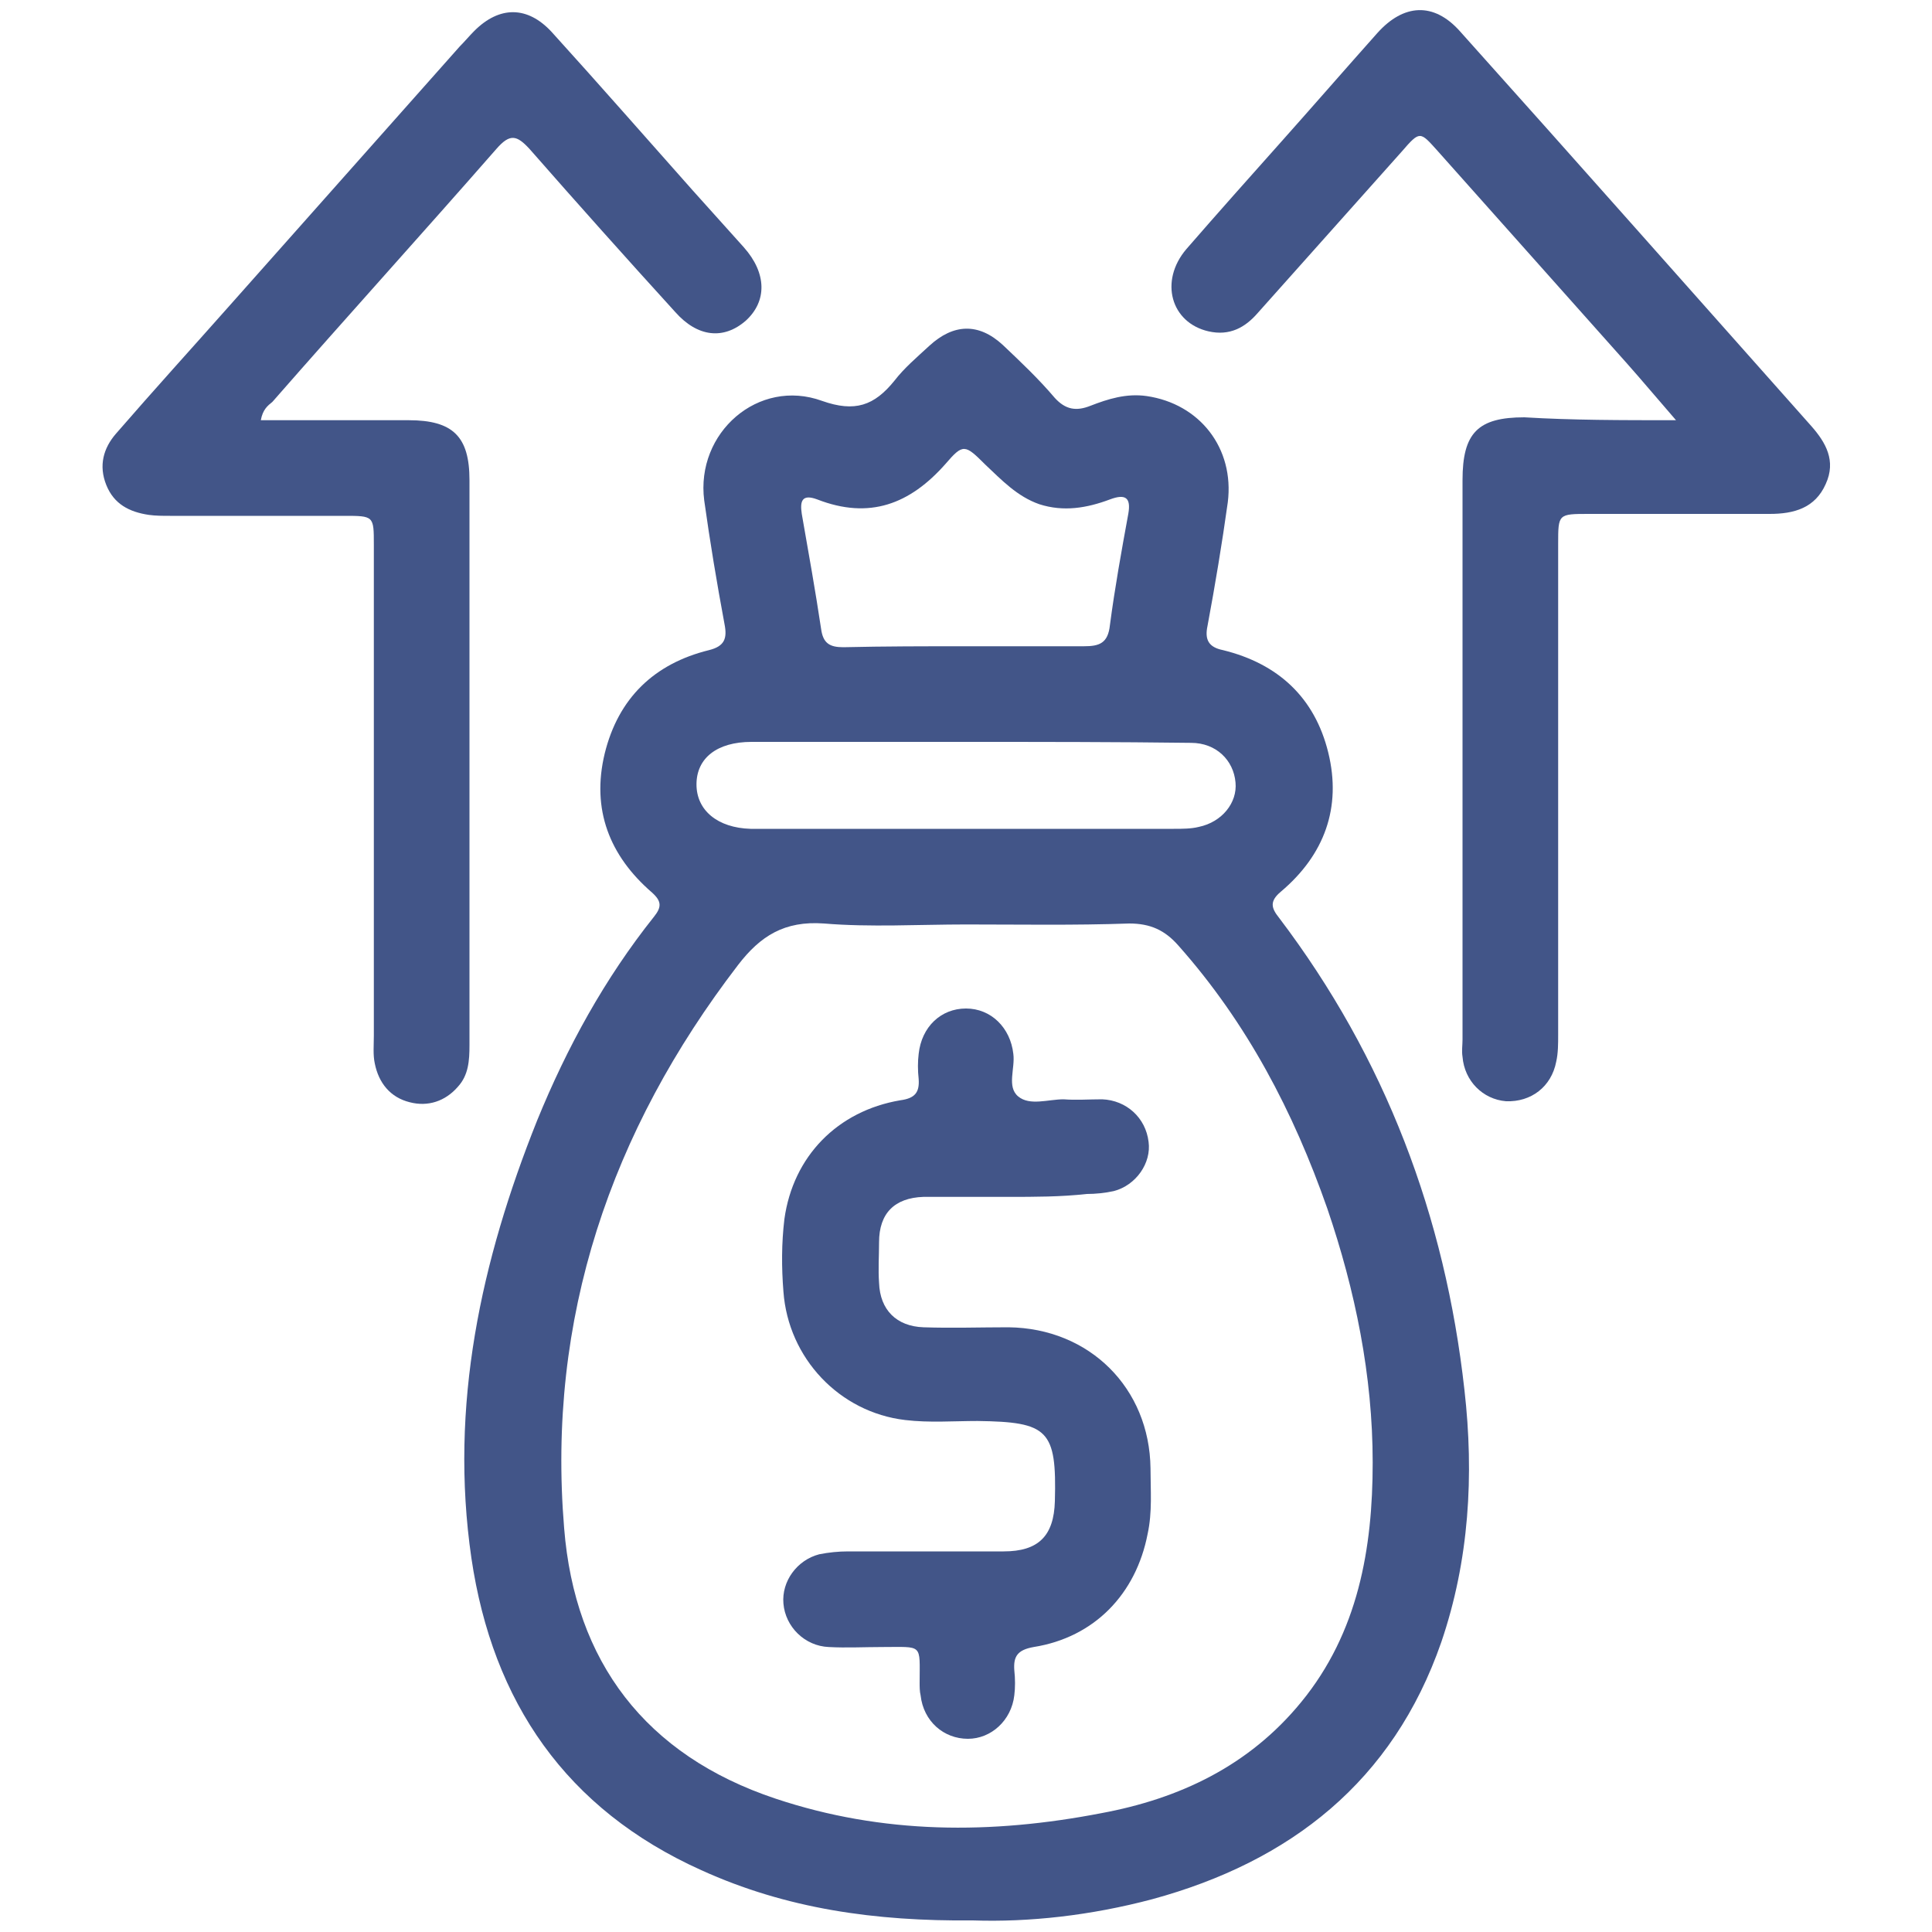
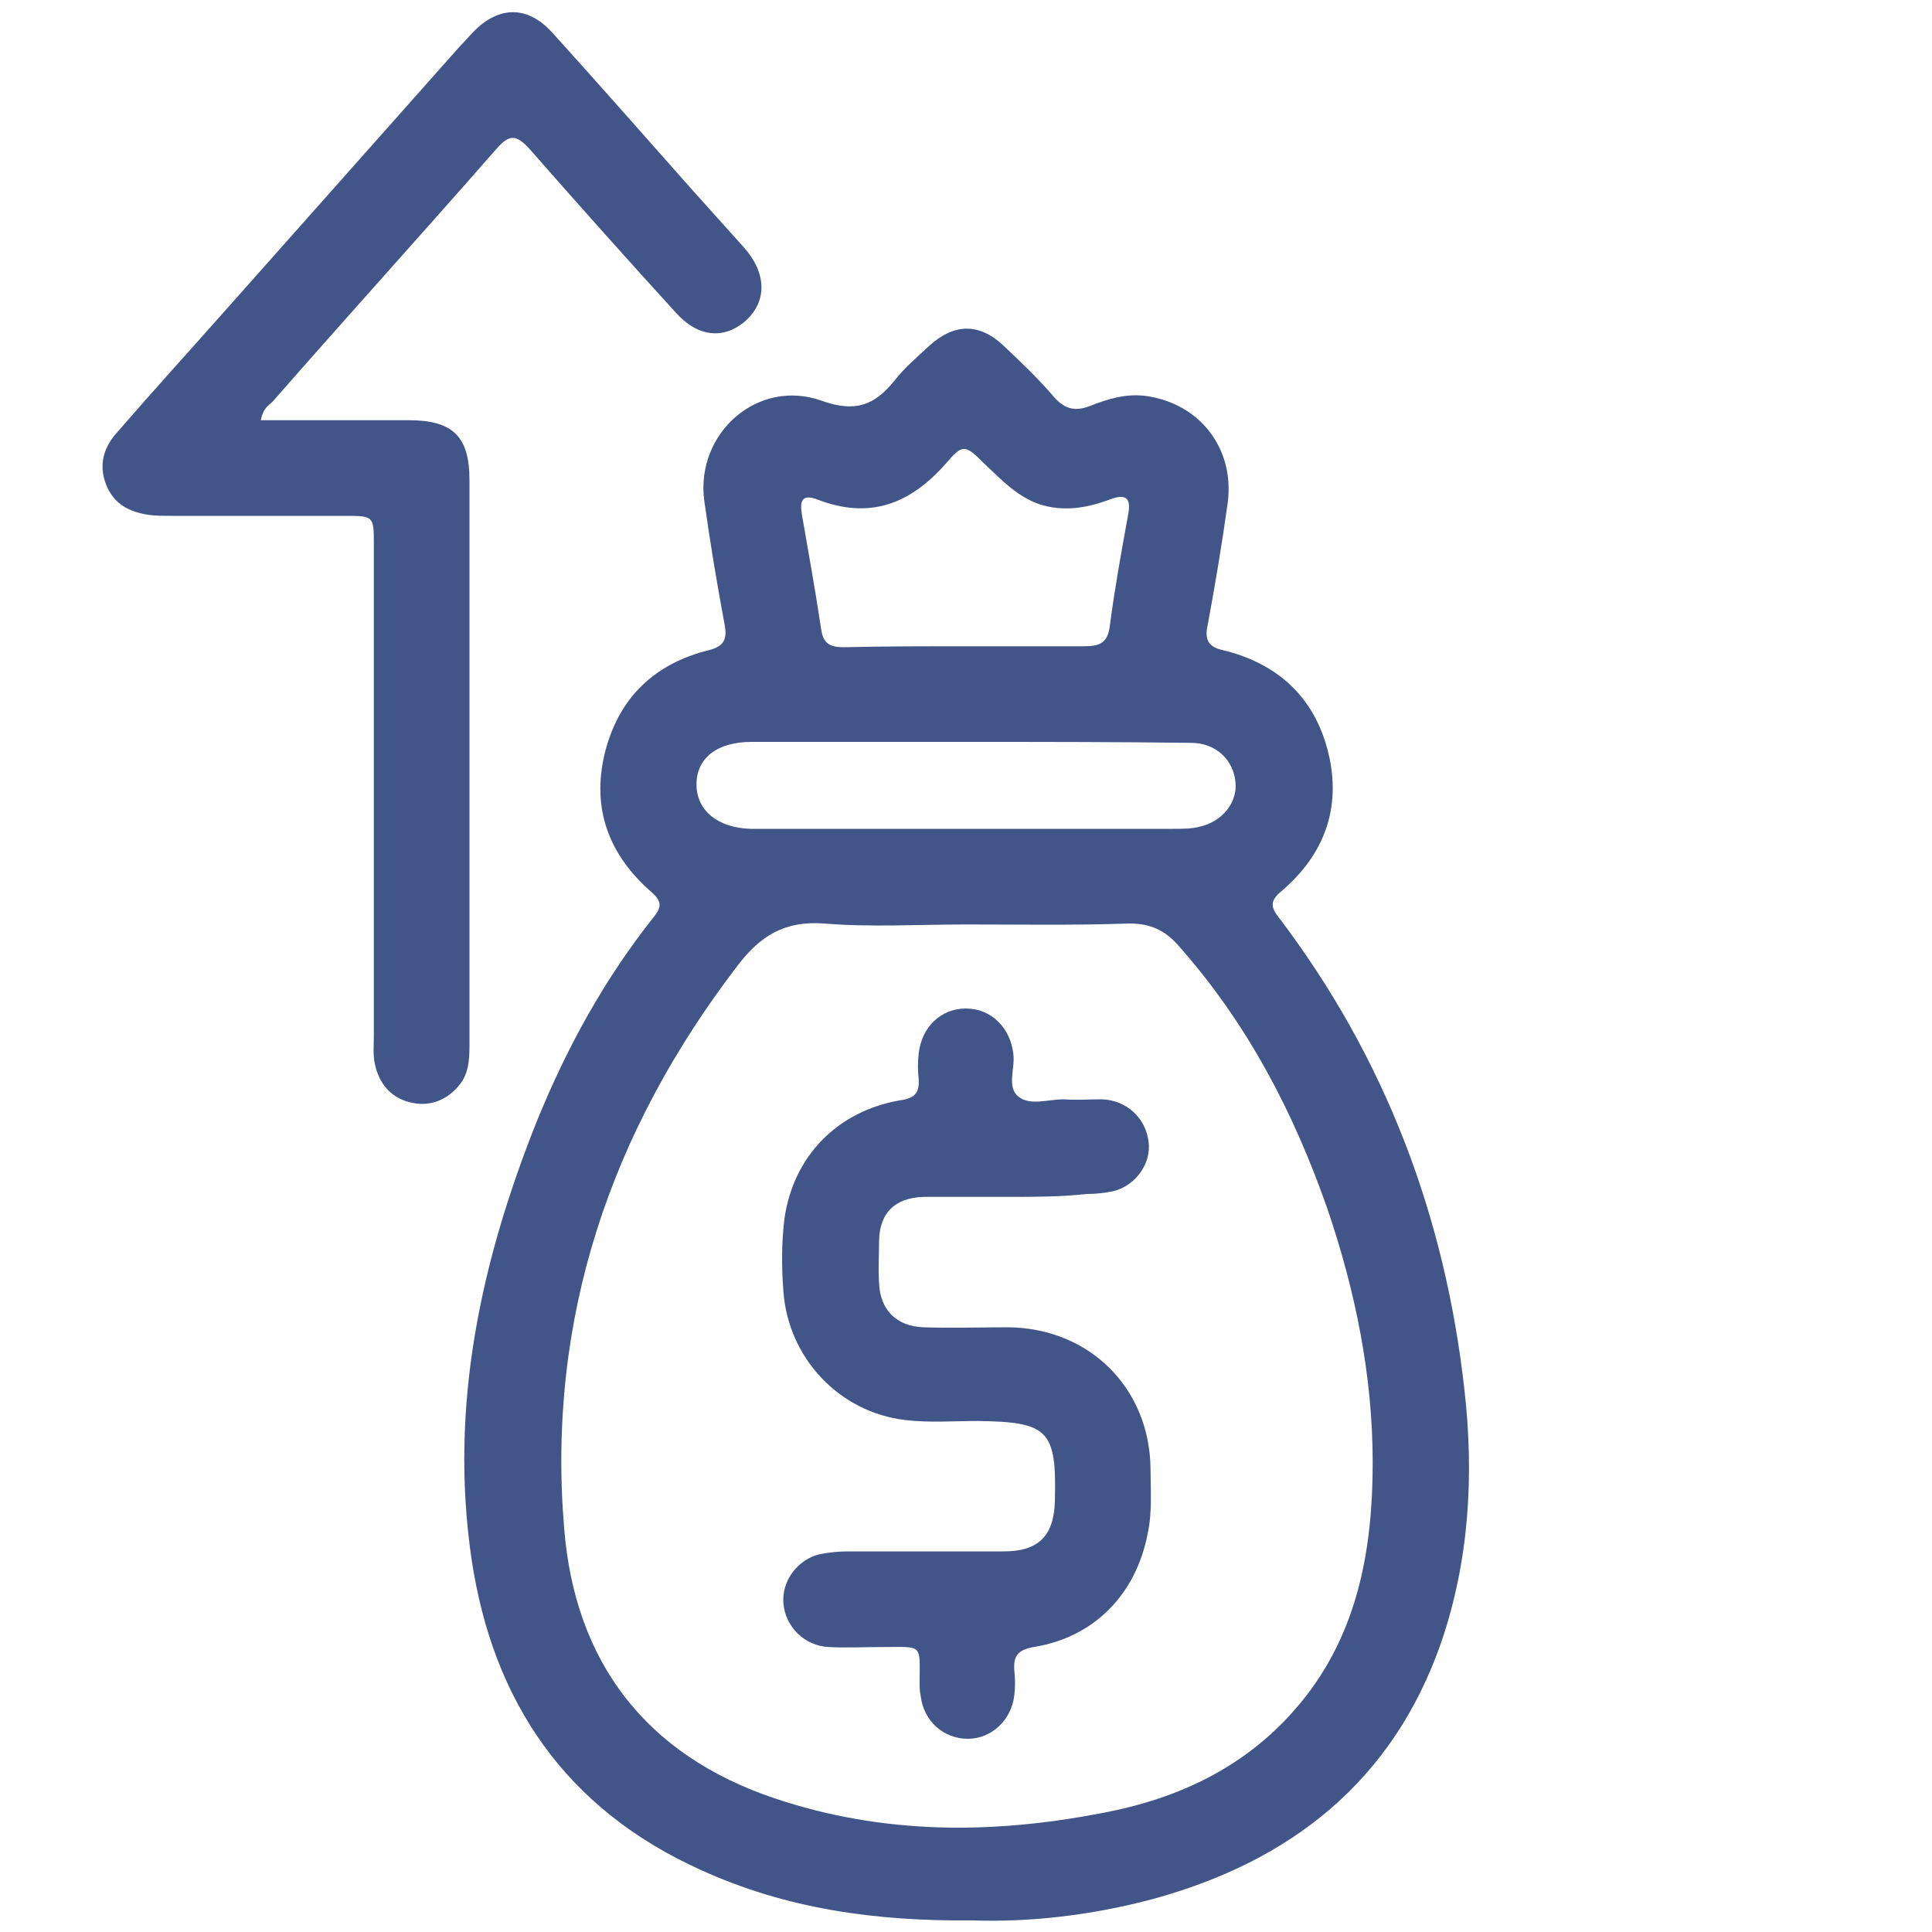
<svg xmlns="http://www.w3.org/2000/svg" id="Capa_1" x="0px" y="0px" viewBox="0 0 200 200" style="enable-background:new 0 0 200 200;" xml:space="preserve">
  <style type="text/css">	.st0{fill:#425588;}</style>
  <g id="YDuKo8_00000096767435617367419720000000861602248057502341_">
    <g>
      <path class="st0" d="M100.7,198.8c-10.1,0.1-19.3-1.2-28.1-5.2c-14-6.3-21.6-17.4-23.8-32.3c-2.3-15.8,1-30.8,6.8-45.3   c3.1-7.6,7-14.7,12.1-21.1c0.8-1,0.8-1.6-0.2-2.5c-4.4-3.8-6.3-8.6-4.9-14.4c1.4-5.7,5.1-9.3,10.8-10.7c1.6-0.4,1.9-1.2,1.6-2.7   c-0.8-4.3-1.5-8.5-2.1-12.8c-0.9-7,5.6-12.7,12.2-10.3c3.4,1.2,5.4,0.5,7.5-2.1c1-1.3,2.3-2.4,3.6-3.6c2.5-2.3,5.1-2.4,7.6-0.1   c1.9,1.8,3.7,3.5,5.4,5.5c1.1,1.2,2.2,1.4,3.7,0.8c1.8-0.7,3.7-1.3,5.8-1c5.5,0.8,9.1,5.4,8.4,11c-0.6,4.3-1.3,8.5-2.1,12.8   c-0.3,1.4,0.1,2.2,1.6,2.5c5.7,1.4,9.5,4.9,10.9,10.6c1.4,5.7-0.4,10.6-4.9,14.4c-1.2,1-1,1.7-0.2,2.7   c11,14.5,17.2,30.9,19.2,48.9c1,8.8,0.5,17.6-2.4,26.1c-5,14.4-15.6,22.7-29.9,26.6C112.9,198.3,106.5,199,100.7,198.8z M100,95.7   c-4.9,0-9.9,0.3-14.7-0.1c-4.1-0.3-6.6,1.3-8.9,4.3c-13.2,17.2-19.8,36.6-18,58.3c1.1,13.8,8.4,23.5,21.9,28   c11.1,3.7,22.3,3.7,33.7,1.5c8.1-1.5,15.3-4.9,20.7-11.5c5.9-7.2,7.4-15.9,7.4-24.8c0-9-1.8-17.8-4.7-26.3   c-3.5-10-8.3-19.2-15.4-27.2c-1.4-1.6-2.9-2.3-5.1-2.3C111.2,95.8,105.6,95.7,100,95.7z M99.9,66.9c4.1,0,8.2,0,12.3,0   c1.6,0,2.5-0.3,2.7-2.2c0.5-3.8,1.2-7.7,1.9-11.5c0.3-1.7-0.3-2.1-1.9-1.5c-2.4,0.9-4.8,1.3-7.3,0.5c-2.3-0.8-3.9-2.5-5.6-4.1   c-2.1-2.1-2.3-2.2-4.1-0.1c-3.7,4.2-7.9,5.8-13.3,3.7c-1.6-0.6-1.8,0.2-1.6,1.5c0.7,4,1.4,7.9,2,11.9c0.2,1.5,0.9,1.9,2.3,1.9   C91.6,66.9,95.8,66.9,99.9,66.9z M100,76.8C100,76.8,100,76.8,100,76.8c-7.4,0-14.8,0-22.2,0c-3.6,0-5.7,1.7-5.7,4.4   c0,2.7,2.2,4.5,5.6,4.6c0.6,0,1.2,0,1.8,0c8.1,0,16.3,0,24.4,0c5.9,0,11.7,0,17.6,0c0.9,0,1.8,0,2.6-0.2c2.4-0.5,4-2.5,3.8-4.6   c-0.2-2.3-2-4.1-4.6-4.1C115.5,76.8,107.8,76.8,100,76.8z" />
      <path class="st0" d="M27,43.5c5.2,0,10.3,0,15.3,0c4.6,0,6.3,1.7,6.3,6.2c0,19.5,0,39,0,58.5c0,1.6-0.1,3.1-1.2,4.3   c-1.3,1.5-3.1,2.1-5,1.6c-2-0.5-3.2-2-3.6-4c-0.2-0.9-0.1-1.9-0.1-2.9c0-16.9,0-33.9,0-50.8c0-3,0-3-3.1-3c-6,0-12,0-18,0   c-0.7,0-1.5,0-2.2-0.1c-2-0.3-3.6-1.1-4.4-3.1c-0.8-2-0.3-3.8,1-5.3c3.9-4.5,7.9-8.9,11.8-13.3c7.9-8.9,15.9-17.9,23.8-26.8   c0.5-0.5,1-1.1,1.5-1.6c2.6-2.6,5.5-2.6,8,0.1c4.9,5.4,9.8,11,14.6,16.4c1.8,2,3.5,3.9,5.3,5.9c2.4,2.7,2.4,5.6,0.2,7.6   c-2.3,2-5,1.7-7.3-0.9c-5.1-5.6-10.1-11.2-15.1-16.9c-1.3-1.4-2-1.6-3.4,0c-7.7,8.8-15.5,17.4-23.2,26.2   C27.7,42,27.2,42.4,27,43.5z" />
-       <path class="st0" d="M173.5,43.5c-2-2.3-3.5-4.1-5.1-5.9c-6.5-7.3-13.1-14.7-19.6-22c-1.8-2-1.8-2.1-3.7,0.1   c-5,5.6-10,11.2-14.9,16.7c-1.3,1.5-2.9,2.4-5.1,1.9c-3.9-0.9-5.1-5.2-2.3-8.5c3.3-3.8,6.6-7.5,9.9-11.2c3.3-3.7,6.6-7.5,9.9-11.2   c2.7-3,5.8-3.2,8.5-0.2c12.2,13.6,24.3,27.3,36.4,40.9c1.5,1.7,2.6,3.6,1.5,6c-1.1,2.5-3.3,3.1-5.8,3.1c-6.2,0-12.5,0-18.7,0   c-3.2,0-3.2,0-3.2,3.1c0,16.9,0,33.9,0,50.8c0,1,0,1.9-0.2,2.8c-0.5,2.6-2.6,4.2-5.2,4.1c-2.4-0.2-4.3-2.1-4.5-4.6   c-0.1-0.6,0-1.2,0-1.8c0-19.3,0-38.6,0-57.9c0-4.9,1.6-6.5,6.4-6.5C162.8,43.5,167.8,43.5,173.5,43.5z" />
      <path class="st0" d="M104.4,123.9c-2.9,0-5.9,0-8.8,0c-3,0.1-4.6,1.7-4.6,4.7c0,1.4-0.1,2.8,0,4.2c0.1,2.8,1.8,4.5,4.6,4.6   c2.9,0.1,5.9,0,8.8,0c8.4,0.1,14.6,6.3,14.7,14.6c0,2.3,0.2,4.5-0.3,6.8c-1.2,6.2-5.5,10.7-11.8,11.7c-1.7,0.3-2.1,1-2,2.4   c0.1,0.9,0.1,1.8,0,2.6c-0.3,2.6-2.4,4.5-4.8,4.5c-2.5,0-4.6-1.8-4.9-4.5c-0.1-0.4-0.1-0.9-0.1-1.3c0-4.1,0.4-3.7-3.9-3.7   c-1.8,0-3.7,0.1-5.5,0c-2.5-0.1-4.5-2.1-4.7-4.5c-0.2-2.3,1.4-4.5,3.7-5.1c1-0.2,2-0.3,3-0.3c5.4,0,10.7,0,16.1,0   c3.6,0,5.2-1.6,5.3-5.2c0.2-7.4-0.7-8.2-8-8.3c-2.5,0-5,0.2-7.5-0.1c-6.8-0.8-12.1-6.4-12.6-13.3c-0.2-2.5-0.2-5,0.1-7.5   c0.9-6.5,5.5-11.2,12-12.3c1.5-0.2,2-0.8,1.9-2.2c-0.1-0.9-0.1-1.8,0-2.6c0.3-2.8,2.3-4.7,4.9-4.7c2.6,0,4.6,2,4.9,4.7   c0.2,1.5-0.7,3.4,0.5,4.4c1.2,1,3.1,0.3,4.7,0.3c1.3,0.1,2.6,0,4,0c2.5,0.1,4.5,1.9,4.8,4.4c0.3,2.2-1.3,4.5-3.6,5.1   c-0.9,0.2-1.9,0.3-2.8,0.3C109.8,123.9,107.1,123.9,104.4,123.9C104.4,123.9,104.4,123.9,104.4,123.9z" />
    </g>
  </g>
</svg>